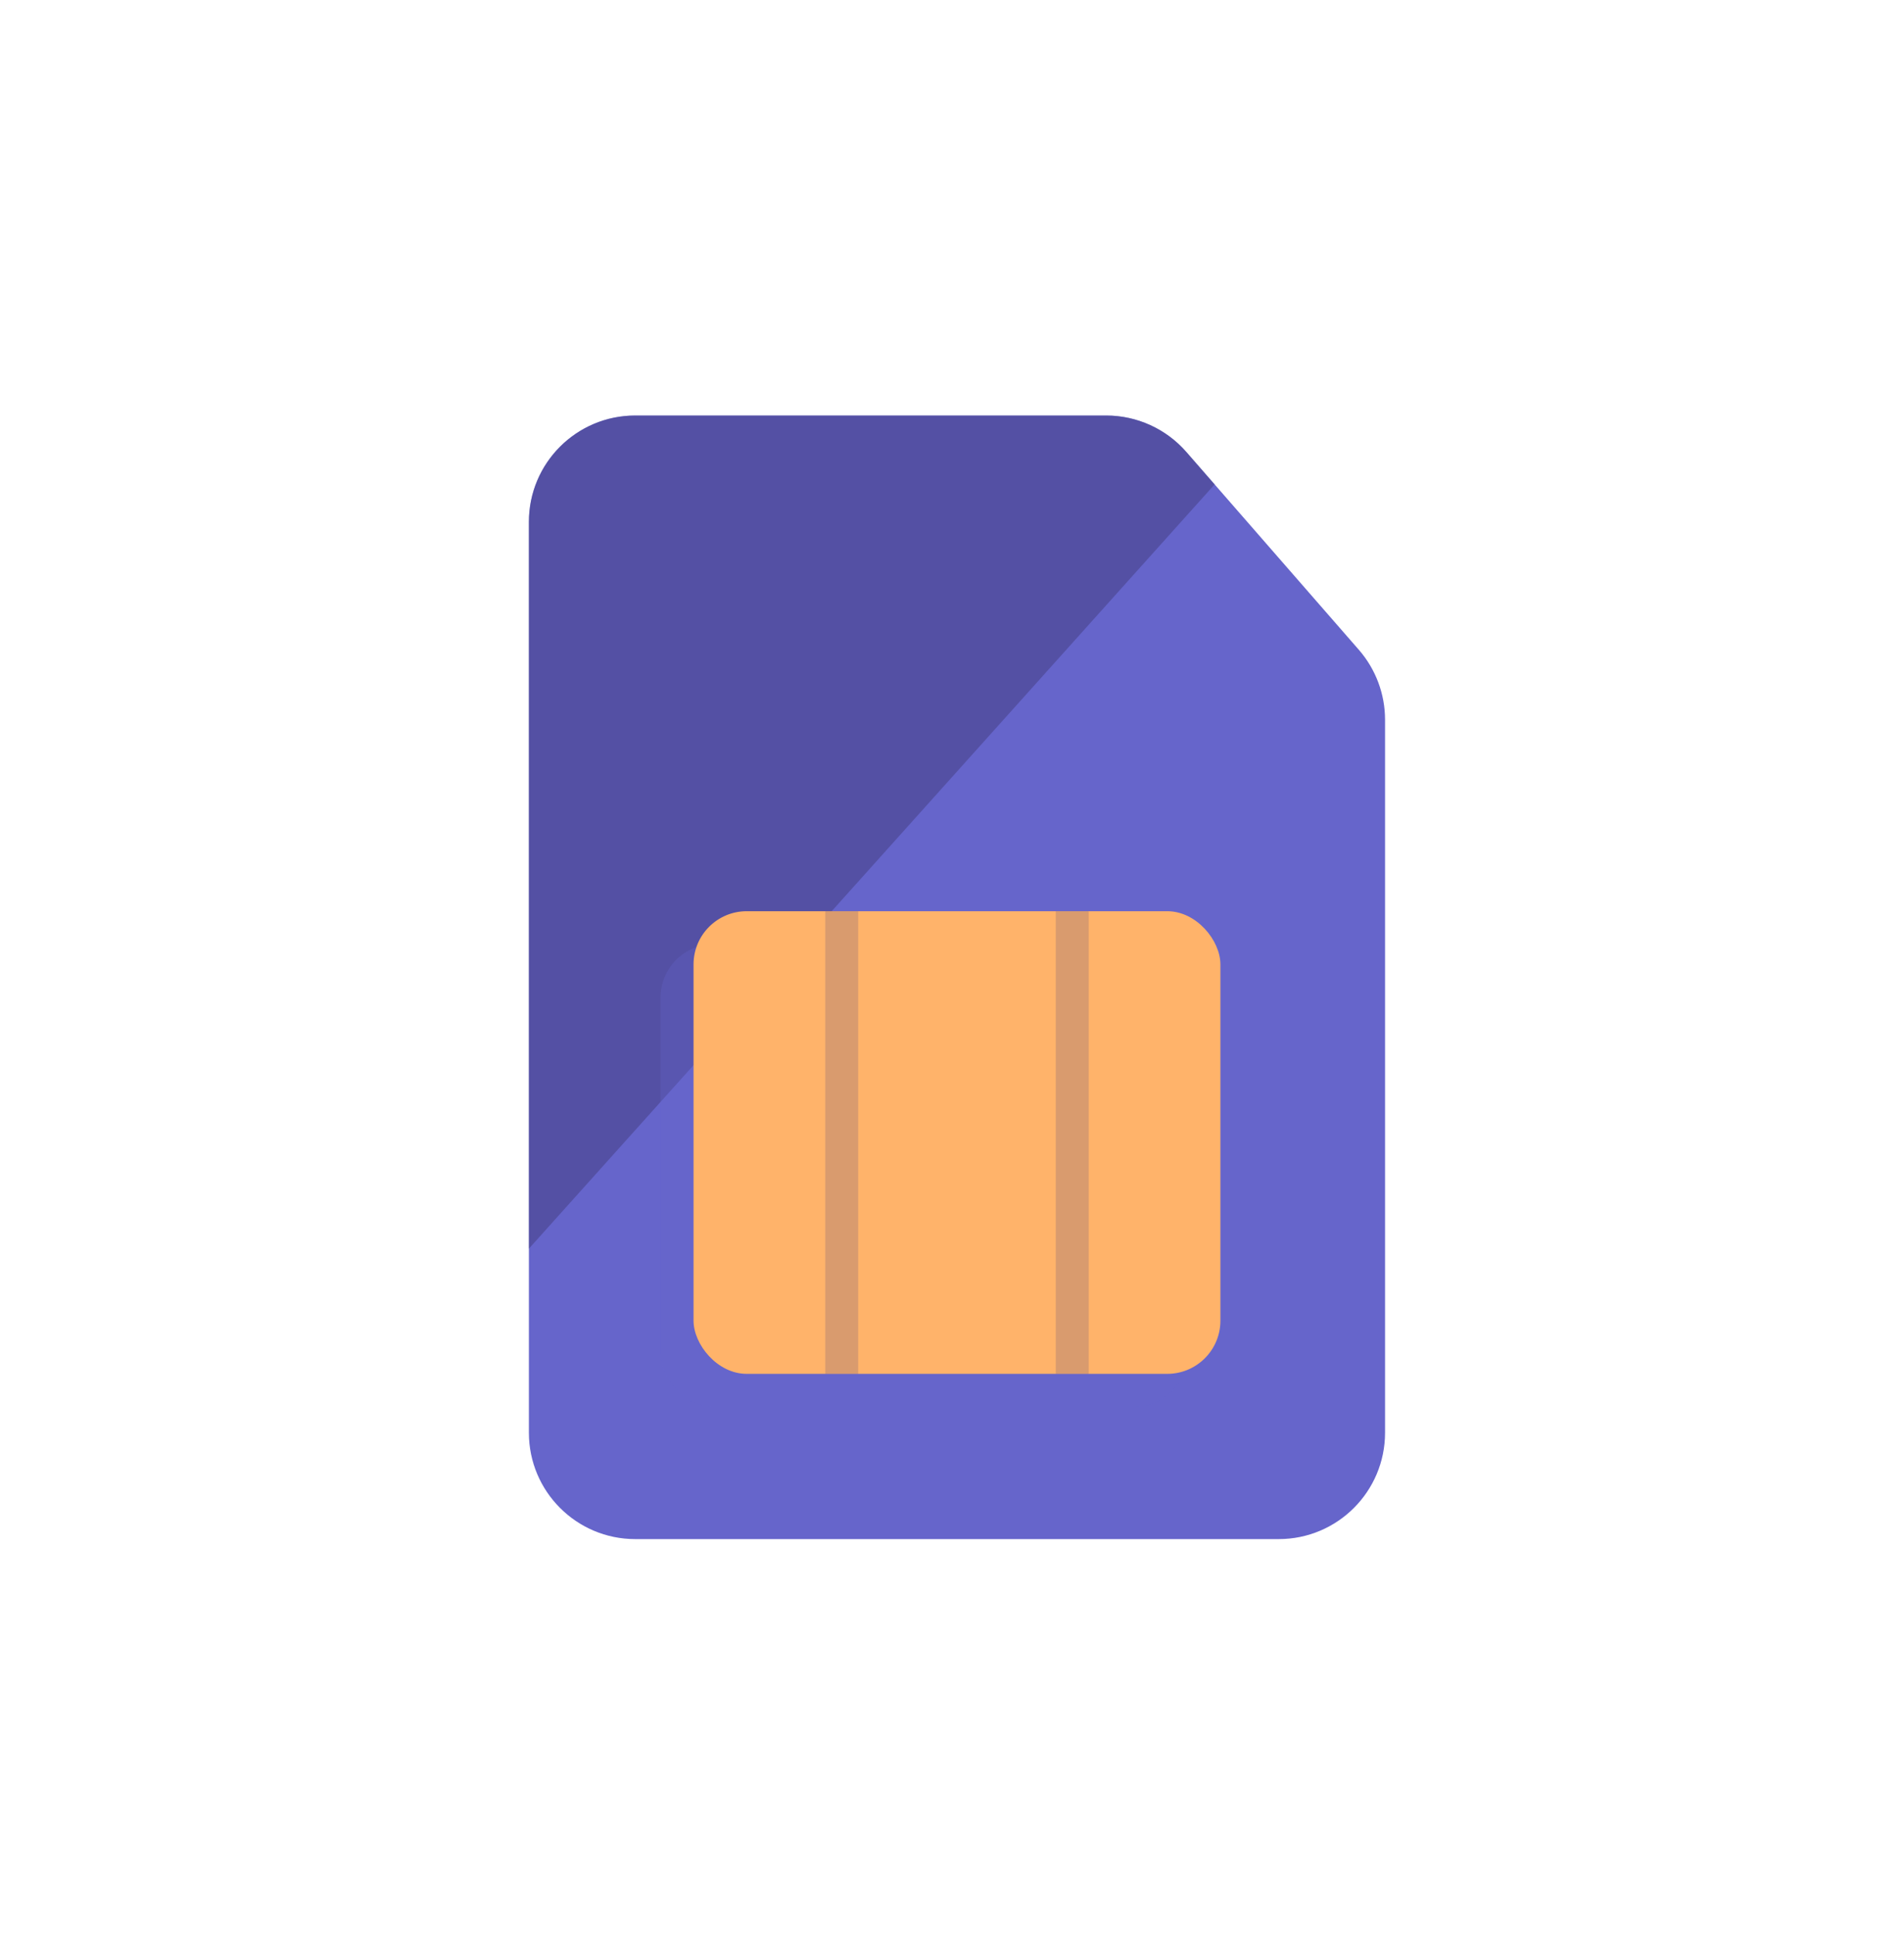
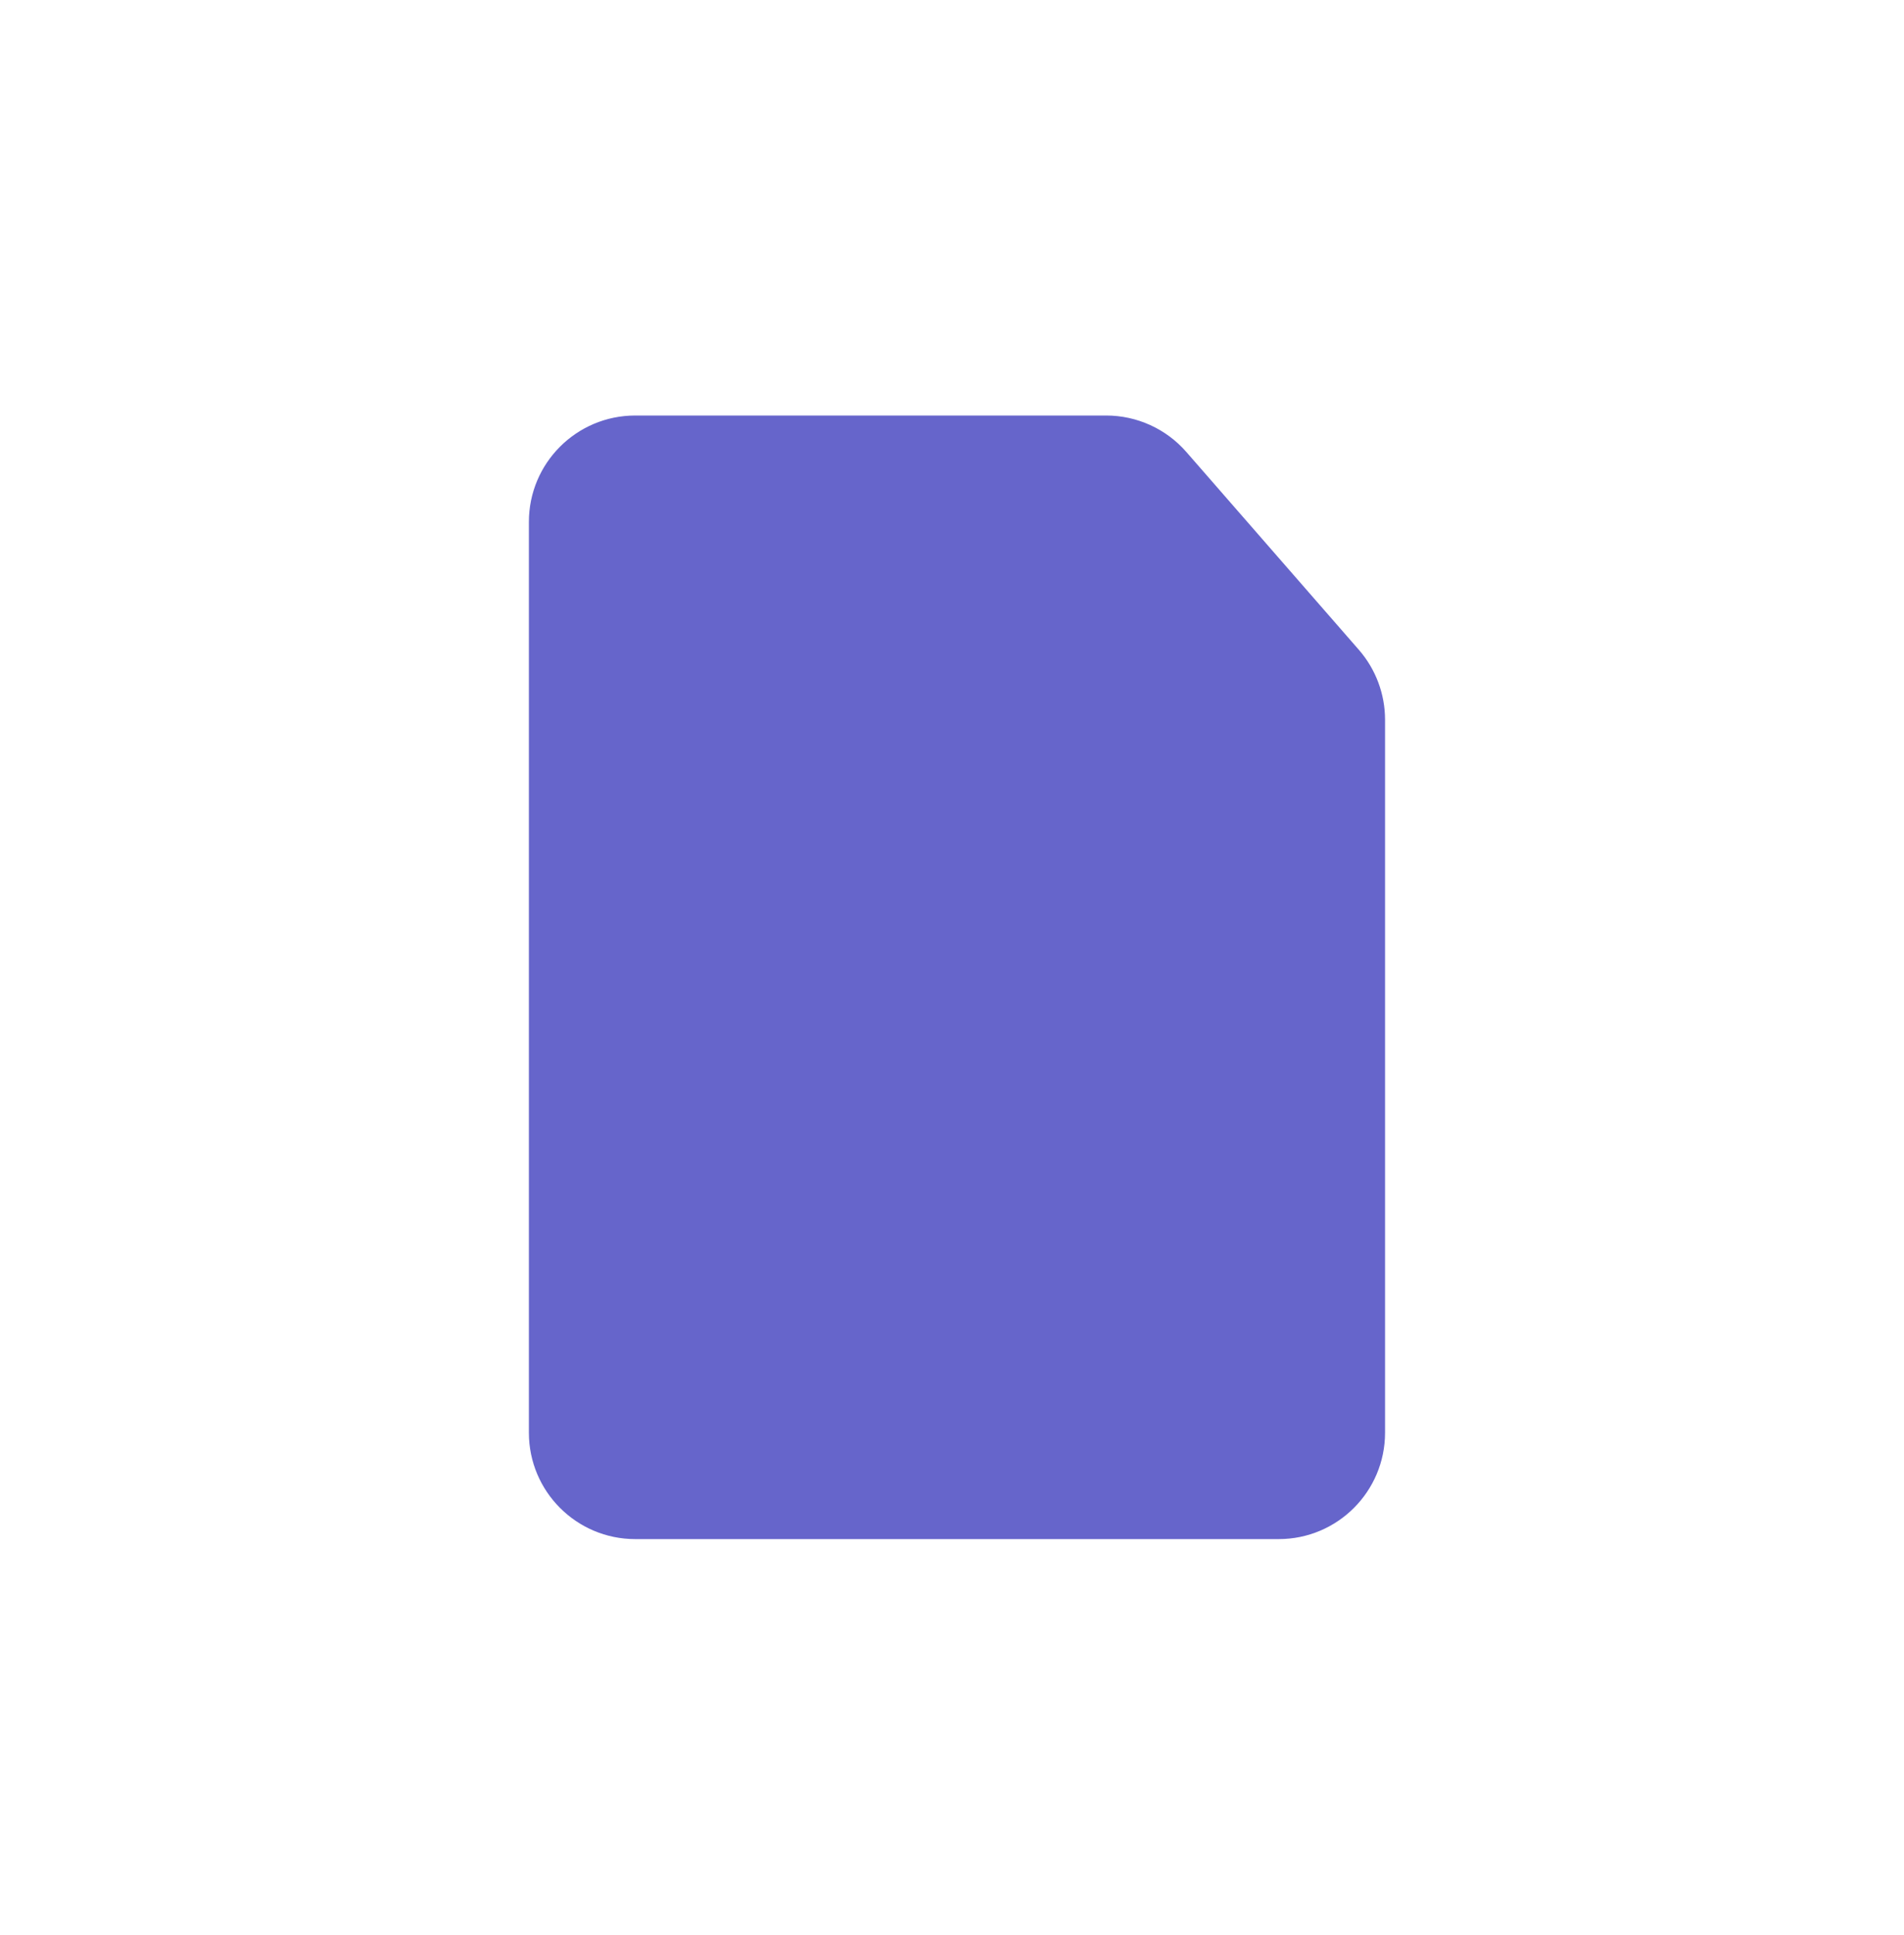
<svg xmlns="http://www.w3.org/2000/svg" width="63" height="64" viewBox="0 0 63 64">
  <g fill="none" fill-rule="evenodd" transform="translate(17.5 13.745)">
    <path fill="#6665CB" d="M3.519 0h15.583c1.017 0 1.984.44 2.652 1.206l5.709 6.545c.558.641.866 1.463.866 2.313v23.584c0 1.943-1.575 3.519-3.518 3.519H3.519C1.575 37.167 0 35.59 0 33.648V3.518C0 1.576 1.575 0 3.519 0z" />
-     <path fill="#423C7E" d="M19.102 0c1.017 0 1.984.44 2.652 1.206l.936 1.073L0 27.56V3.519C0 1.575 1.575 0 3.519 0h15.583z" opacity=".5" />
-     <rect width="17.433" height="15.304" x="4.358" y="17.49" fill="#6665CB" opacity=".3" rx="1.759" />
-     <rect width="17.433" height="15.304" x="5.448" y="16.397" fill="#FFB36A" rx="1.759" />
-     <path fill="#423C7E" d="M9.806 16.397H10.896V31.701H9.806zM17.433 16.397H18.523V31.701H17.433z" opacity=".2" />
  </g>
</svg>